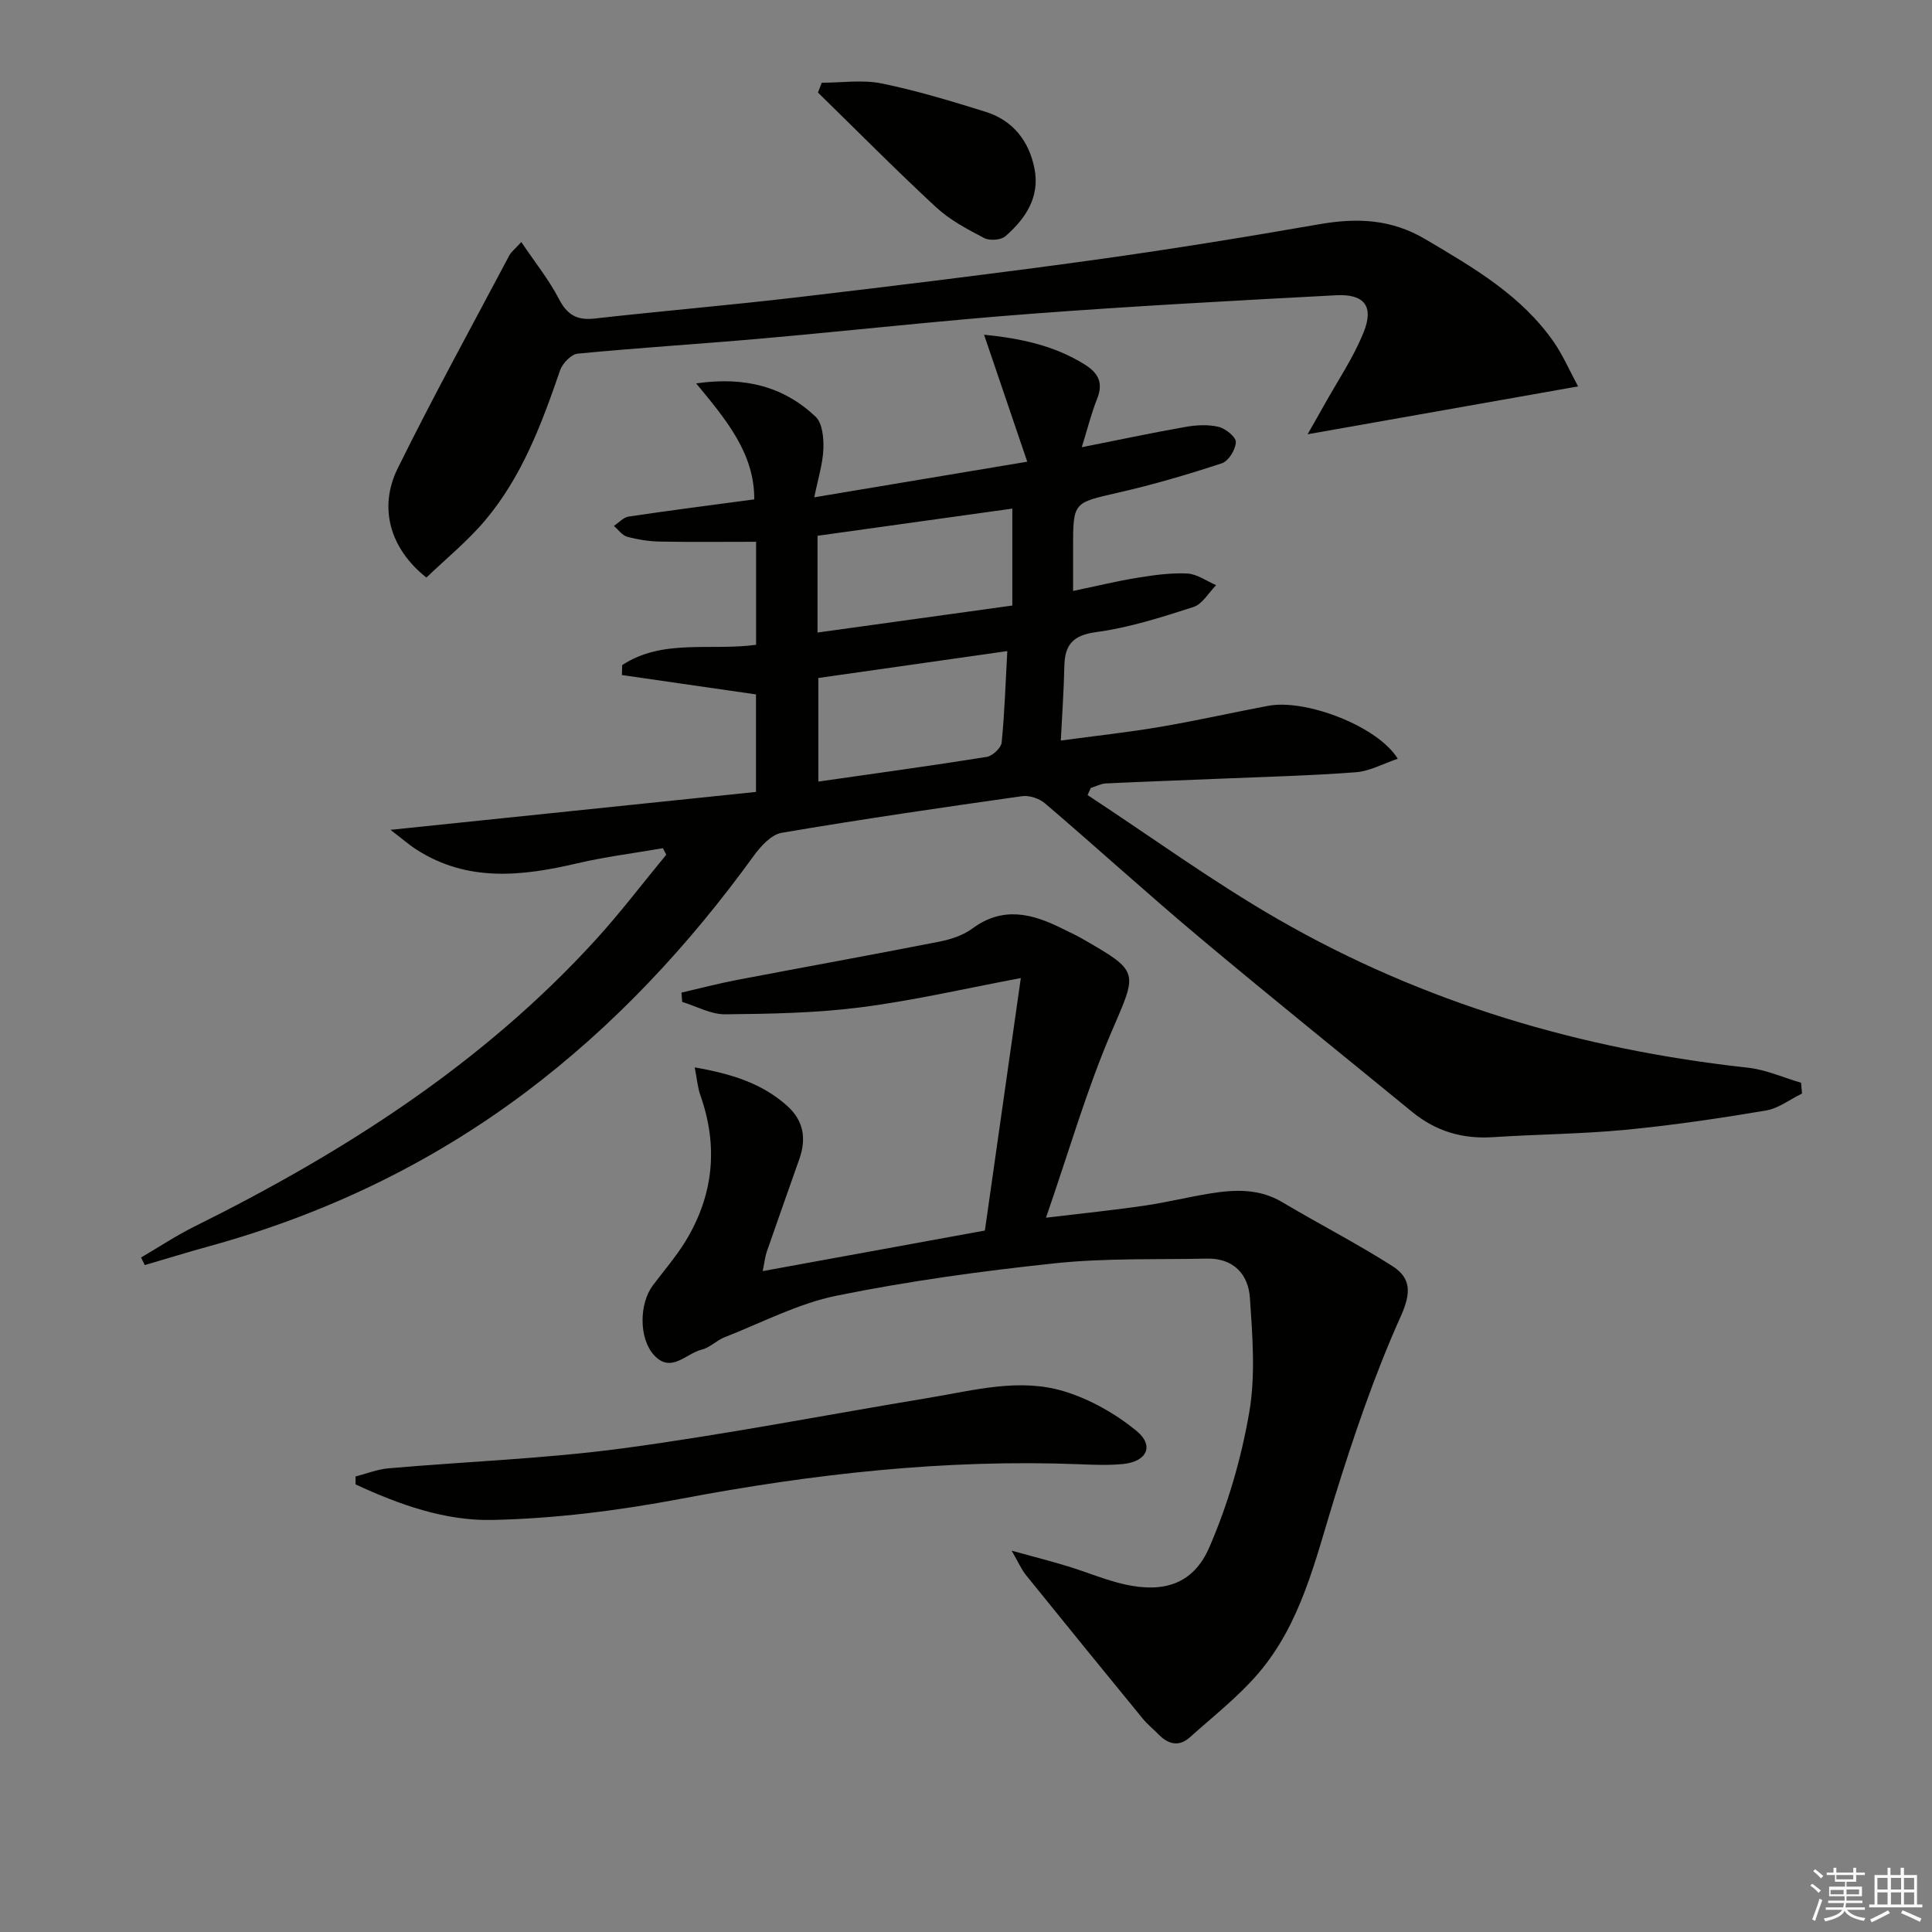
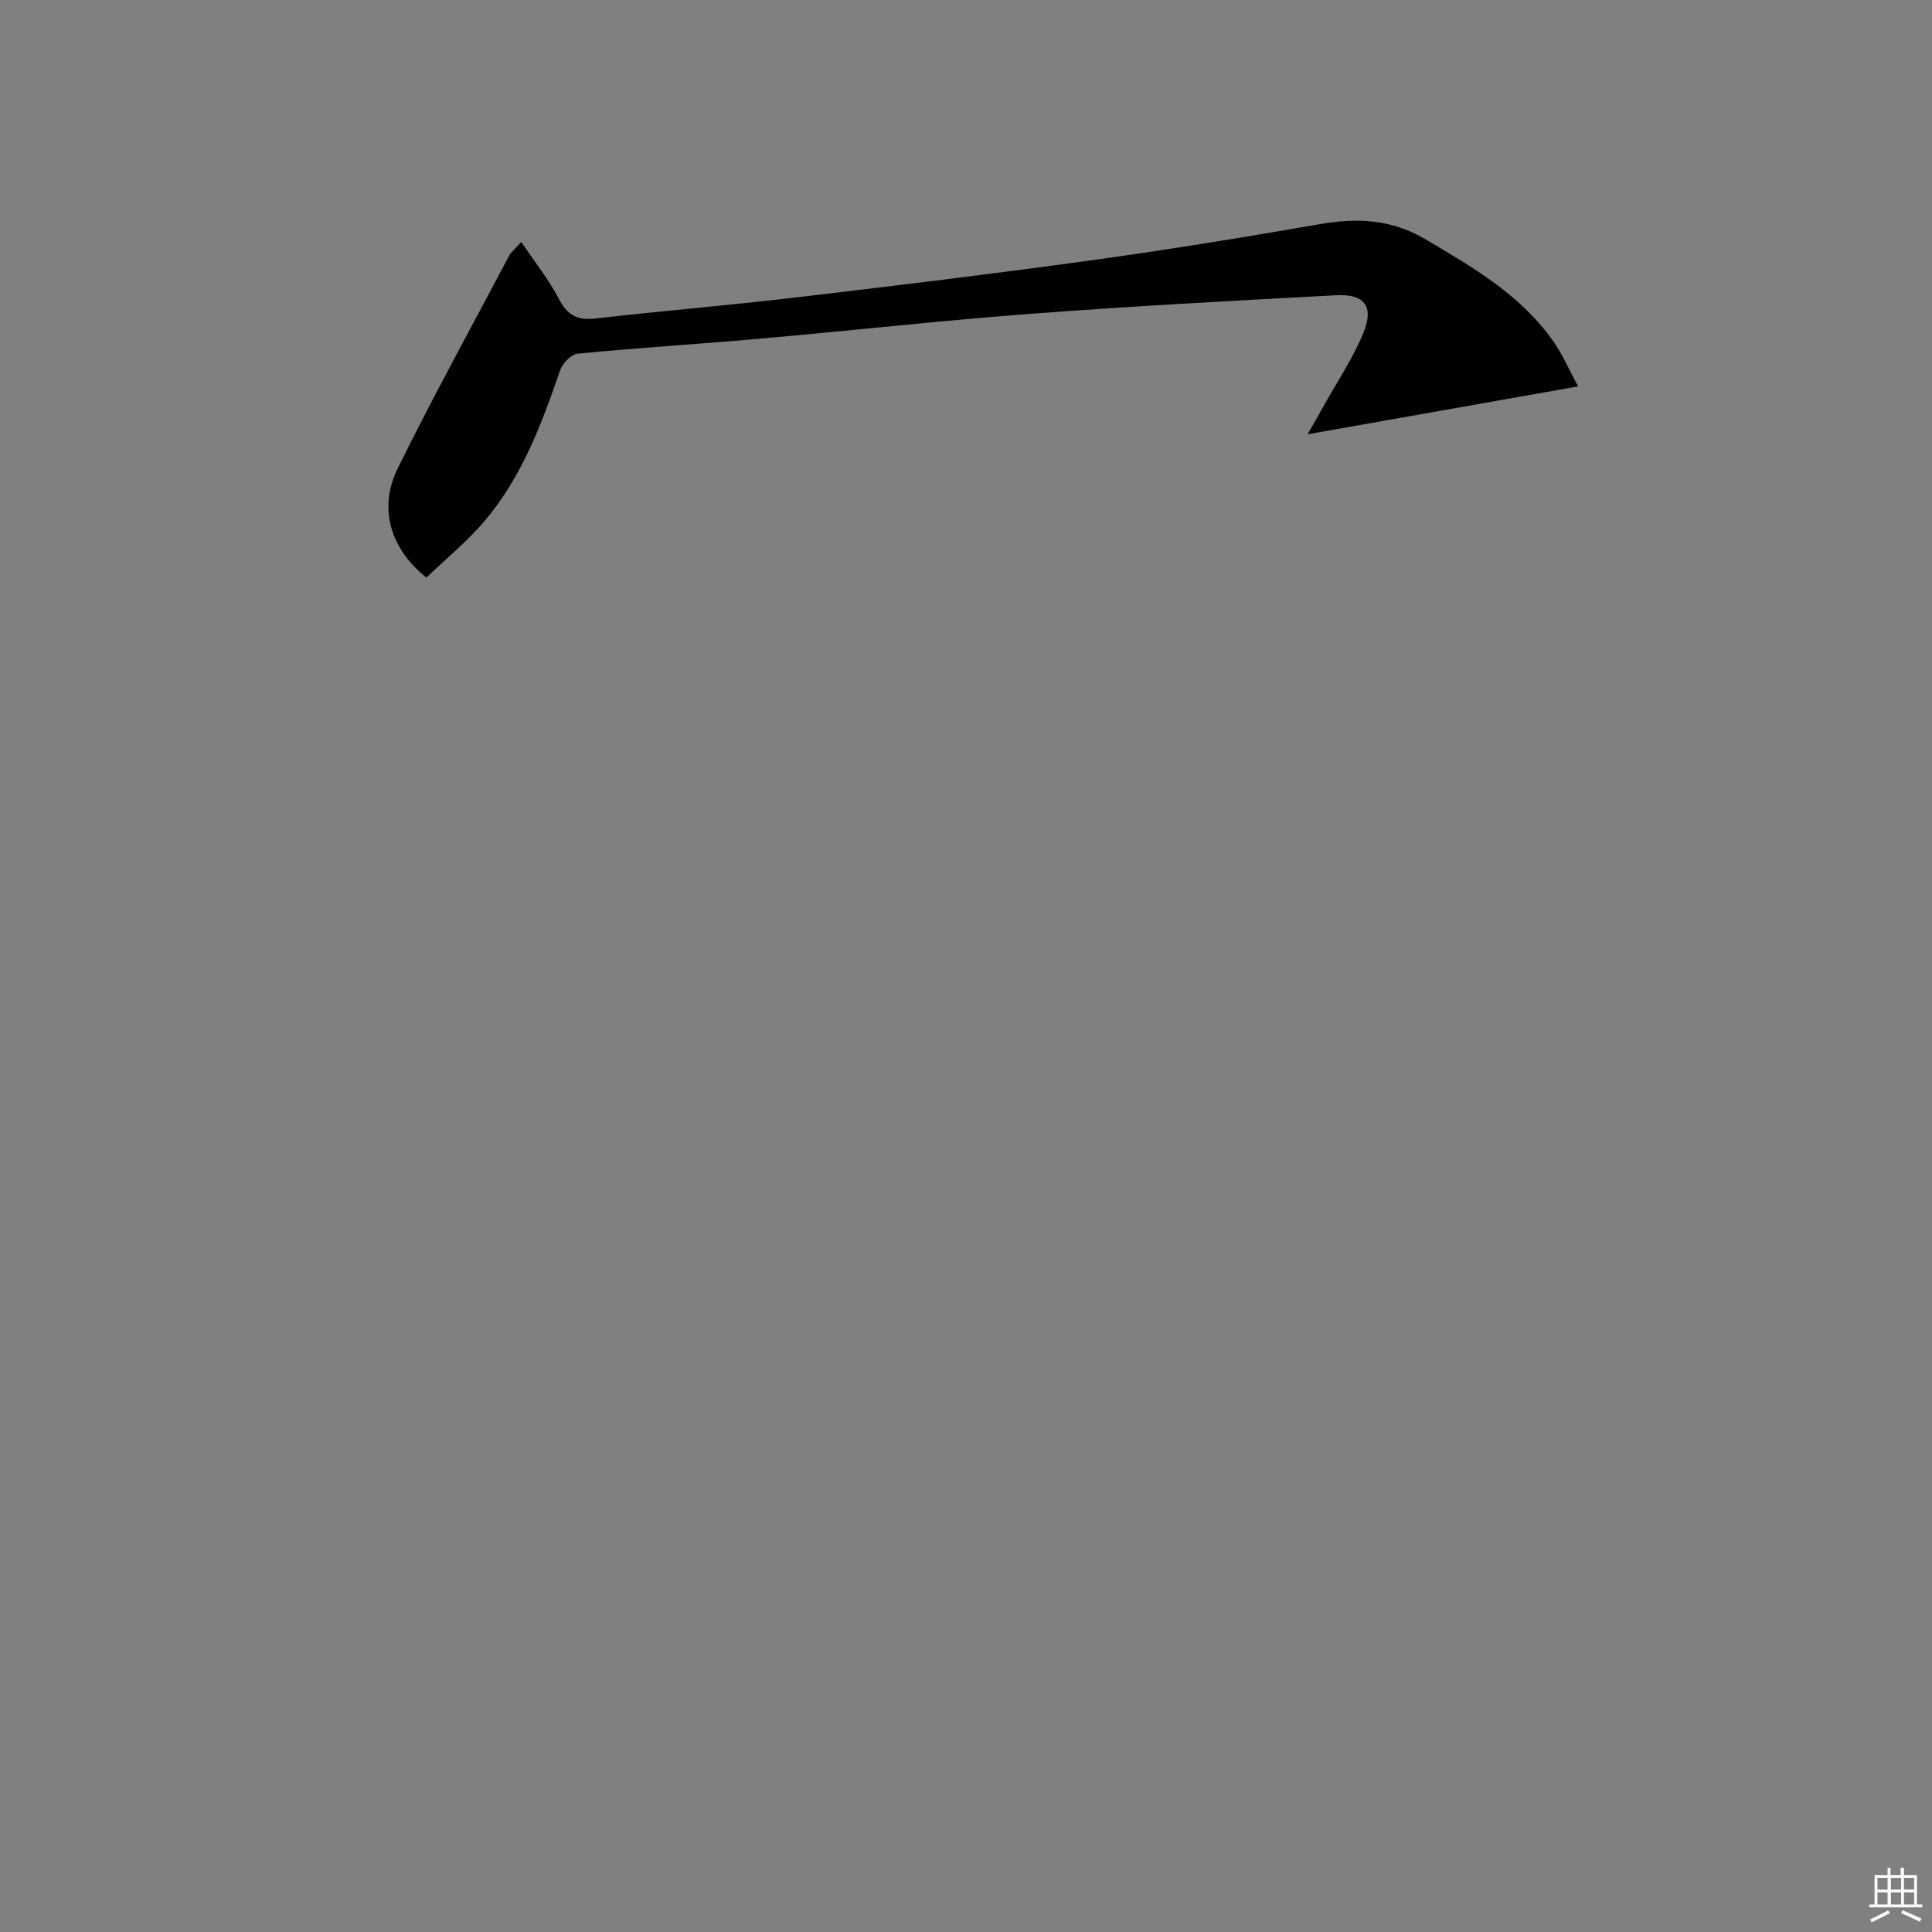
<svg xmlns="http://www.w3.org/2000/svg" enable-background="new 0 0 400 400" viewBox="0 0 400 400">
  <rect x="0" y="0" width="400" height="400" fill="#808080" stroke="none" />
  <g fill="#010100">
-     <path d="m29.21 260.35c3.66-2.14 7.22-4.51 11.01-6.39 30.92-15.35 59.71-33.7 83.17-59.45 5.11-5.61 9.71-11.69 14.55-17.55-.23-.45-.46-.9-.69-1.35-5.93 1.03-11.92 1.77-17.77 3.14-11.43 2.67-22.65 3.93-33.22-2.83-1.6-1.02-3.04-2.3-5.41-4.11 25.93-2.69 50.69-5.26 75.67-7.85 0-7.32 0-13.72 0-20.19-9.33-1.35-18.55-2.68-27.76-4.01.02-.69.04-1.37.06-2.06 8.37-5.51 18.29-2.91 27.72-4.2 0-7.01 0-13.76 0-21.33-6.64 0-13.23.08-19.81-.04-2.3-.04-4.64-.4-6.87-1-1.05-.28-1.85-1.47-2.76-2.25 1.01-.66 1.96-1.76 3.05-1.93 8.53-1.27 17.08-2.36 26.01-3.56.06-9.47-5.77-16.46-12.03-24.01 10.07-1.46 18.13.65 24.74 6.9 1.41 1.34 1.69 4.43 1.6 6.68-.12 3.07-1.1 6.1-1.88 10 14.79-2.47 28.73-4.8 44.09-7.37-3.09-9.08-5.92-17.41-8.94-26.29 7.64.76 14.57 2.25 20.86 6.18 2.77 1.73 3.87 3.77 2.56 7.05-1.25 3.15-2.07 6.47-3.19 10.06 7.53-1.49 14.44-2.96 21.4-4.19 2.25-.4 4.72-.55 6.9-.03 1.45.34 3.63 2.09 3.6 3.15-.04 1.54-1.5 3.93-2.87 4.39-7.08 2.33-14.27 4.44-21.54 6.1-9.24 2.11-9.29 1.89-9.29 11.47v8.87c4.85-1.01 9.02-2.03 13.24-2.72 3.43-.55 6.95-1.06 10.39-.89 2.03.1 3.99 1.56 5.99 2.41-1.55 1.56-2.84 3.92-4.7 4.52-6.6 2.13-13.31 4.28-20.14 5.2-4.89.66-6.5 2.66-6.59 7.1-.1 4.81-.44 9.61-.73 15.35 6.93-.94 13.75-1.67 20.51-2.82 7.51-1.27 14.95-2.96 22.44-4.37 7.82-1.47 22.74 4.27 26.81 10.96-3.01 1.01-5.77 2.57-8.63 2.79-9.27.71-18.59.94-27.88 1.33-7.97.34-15.94.61-23.9.99-1.06.05-2.1.62-3.14.94-.22.49-.45.98-.67 1.47 13.15 8.63 25.91 17.93 39.52 25.76 30.07 17.29 62.71 26.91 97.16 30.68 3.75.41 7.36 2.05 11.04 3.12.07.75.14 1.49.2 2.24-2.5 1.21-4.88 3.08-7.51 3.52-9.66 1.62-19.36 3.06-29.11 3.99-9.1.87-18.27.92-27.4 1.52-6.29.41-11.8-1.23-16.67-5.21-14.67-12.02-29.46-23.9-43.98-36.08-10.84-9.09-21.3-18.63-32.06-27.82-1.18-1.01-3.25-1.7-4.77-1.49-16.61 2.35-33.21 4.77-49.74 7.58-2.16.37-4.35 2.77-5.79 4.76-13.47 18.59-28.92 35.22-47.33 49.04-19.8 14.85-41.71 25.28-65.53 31.83-4.43 1.22-8.82 2.58-13.23 3.87-.25-.52-.51-1.05-.76-1.57zm179.34-125.55c-13.33 1.9-26.21 3.73-39.12 5.57v21.45c11.91-1.71 23.4-3.28 34.85-5.11 1.21-.19 2.98-1.85 3.1-2.97.61-6.07.8-12.17 1.17-18.94zm-39.29-3.84c13.7-1.9 27.09-3.76 40.33-5.59 0-6.98 0-13.4 0-20.07-13.75 1.92-27.12 3.78-40.33 5.63z" />
-     <path d="m203.91 254.77c2.51-17.64 4.95-34.82 7.44-52.27-11.28 2.11-22.08 4.63-33.03 6.04-9.31 1.2-18.78 1.37-28.19 1.46-2.95.03-5.92-1.66-8.89-2.56-.05-.64-.1-1.29-.15-1.93 3.79-.87 7.56-1.87 11.37-2.6 13.98-2.67 27.99-5.2 41.96-7.94 2.4-.47 4.97-1.31 6.9-2.73 6.34-4.69 12.44-3.08 18.64.03 1.33.67 2.71 1.28 4 2.02 12.17 6.99 11.55 6.77 6.12 19.45-5.13 11.97-8.74 24.58-13.52 38.37 8.02-.96 14.18-1.58 20.31-2.48 4.6-.67 9.12-1.8 13.71-2.54 5.1-.82 10.12-1.04 14.89 1.8 7.53 4.48 15.35 8.5 22.74 13.19 3.91 2.48 4.03 5.49 1.81 10.43-5.48 12.2-9.81 24.97-13.78 37.77-3.94 12.71-6.85 25.84-15.77 36.23-4.17 4.86-9.33 8.87-14.12 13.18-2.31 2.07-4.54 1.41-6.55-.66-1.04-1.08-2.24-2.02-3.18-3.17-8.11-9.9-16.19-19.83-24.23-29.79-.9-1.11-1.47-2.48-2.94-5.02 4.71 1.3 8.18 2.18 11.61 3.23 3.96 1.2 7.81 2.86 11.83 3.76 8.11 1.81 14.21-.11 17.49-7.69 3.84-8.86 6.62-18.4 8.26-27.92 1.33-7.7.67-15.84.14-23.73-.33-4.87-3.4-8.23-8.88-8.12-10.46.23-20.99-.13-31.37.96-15.17 1.6-30.35 3.68-45.29 6.71-7.99 1.62-15.5 5.59-23.19 8.6-1.69.66-3.1 2.18-4.81 2.59-3.21.78-6.28 4.97-9.81 1.15-3.18-3.44-3.11-10.65-.28-14.44 2.29-3.06 4.83-5.97 6.81-9.22 5.78-9.51 6.78-19.6 3.05-30.15-.56-1.58-.69-3.31-1.18-5.79 7.67 1.35 13.98 3.31 19.19 8.01 3.39 3.06 3.94 6.77 2.49 10.92-2.25 6.42-4.54 12.82-6.76 19.24-.36 1.04-.46 2.16-.84 4.01 15.76-2.89 31-5.67 46-8.4z" />
    <path d="m107.93 50.11c2.91 4.32 5.74 7.83 7.77 11.75 1.71 3.31 3.73 4.51 7.42 4.09 14.03-1.58 28.11-2.77 42.14-4.42 20.28-2.39 40.55-4.86 60.78-7.65 15.78-2.18 31.51-4.74 47.21-7.47 7.75-1.34 14.78-1.07 21.88 3.13 9.94 5.88 19.86 11.6 26.6 21.32 1.84 2.66 3.14 5.7 5 9.14-19.02 3.37-37.27 6.6-56.01 9.91 1.01-1.78 2.2-3.82 3.34-5.88 2.81-5.06 6.13-9.92 8.27-15.25 2.17-5.4.12-7.96-5.72-7.65-21.07 1.12-42.15 2.25-63.19 3.84-18.71 1.41-37.38 3.5-56.07 5.15-12.57 1.11-25.18 1.88-37.74 3.1-1.34.13-3.14 1.99-3.64 3.42-3.79 11.05-7.87 21.98-15.48 31.04-3.67 4.37-8.19 8.03-12.21 11.9-7.52-5.96-9.97-14.44-5.94-22.61 7.35-14.89 15.36-29.45 23.13-44.13.39-.7 1.09-1.22 2.46-2.73z" />
-     <path d="m73.61 305.69c2.27-.58 4.51-1.49 6.82-1.69 16.2-1.41 32.51-1.99 48.61-4.15 21.17-2.85 42.17-6.95 63.26-10.44 9.31-1.54 18.77-4.19 28.08-1.33 5.34 1.64 10.59 4.62 14.92 8.17 3.73 3.06 2.16 6.35-2.73 6.85-2.96.3-5.98.18-8.96.06-27.87-1.1-55.33 1.98-82.69 7.16-12.84 2.43-25.98 4.09-39.02 4.37-9.77.21-19.34-3.2-28.28-7.36-.01-.54-.01-1.09-.01-1.64z" />
-     <path d="m170.13 17.13c4.13 0 8.4-.66 12.37.14 7.28 1.48 14.43 3.66 21.53 5.87 5.72 1.78 9.05 6.1 10.16 11.83 1.13 5.84-1.87 10.31-6.02 13.93-.92.81-3.26.98-4.39.39-3.49-1.82-7.11-3.73-9.96-6.37-8.34-7.72-16.34-15.82-24.47-23.76.26-.68.52-1.35.78-2.03z" />
  </g>
-   <path d="m374.8 390.4.4-.4c.7.5 1.3 1 1.8 1.4l-.5.5c-.5-.6-1.1-1.1-1.7-1.5zm1 7.3-.6-.3c.5-1.4 1.1-2.8 1.5-4.3.2.1.4.2.6.3-.5 1.3-1 2.8-1.5 4.3zm-.4-10.3.4-.4c.4.3 1 .8 1.7 1.4l-.5.5c-.4-.5-1-1-1.6-1.5zm2.5.3h1.7v-1h.6v1h3.5v-1h.6v1h1.8v.5h-1.8v1.4h-2v1h3.2v2h-3.2v.9h3.3v.5h-3.4c0 .3-.1.6-.1.9h4v.5h-3.7c.7.9 1.9 1.5 3.8 1.7-.1.2-.2.4-.3.6-2.1-.4-3.5-1.1-4-2.1-.4 1-1.8 1.7-4 2.2-.1-.2-.2-.4-.3-.6 2.1-.4 3.4-1 3.8-1.8h-3.4v-.5h3.6c.1-.3.1-.6.2-.9h-3.3v-.5h3.4c0-.3 0-.6 0-.9h-3.2v-2h3.3v-1h-2.1v-1.4h-1.7v-.5zm1.1 3.5v1h2.7c0-.3 0-.4 0-.4 0-.1 0-.2 0-.2 0-.1 0-.2 0-.3h-2.7zm1.2-3v.9h3.5v-.9zm4.7 3h-2.6v.6.4h2.6z" fill="#fafafb" />
  <path d="m393.6 386.7h.6v1.5h2.7v6.1h1.1v.6h-11v-.6h1.1v-6.1h2.7v-1.5h.6v1.5h2.1v-1.5zm-2.7 8.8.4.6c-1.2.6-2.5 1.3-3.8 1.9-.1-.2-.2-.4-.3-.6 1.2-.6 2.5-1.2 3.7-1.9zm-2.2-6.7v2.4h2.1v-2.4zm0 3v2.5h2.1v-2.5zm2.8-3v2.4h2.1v-2.4zm0 3v2.5h2.1v-2.5zm6 6.1c-1.4-.7-2.7-1.3-3.9-1.8l.3-.6c1.5.6 2.7 1.2 3.9 1.7zm-1.2-9.1h-2.1v2.4h2.1zm-2.1 3v2.5h2.1v-2.5z" fill="#fafafb" />
</svg>